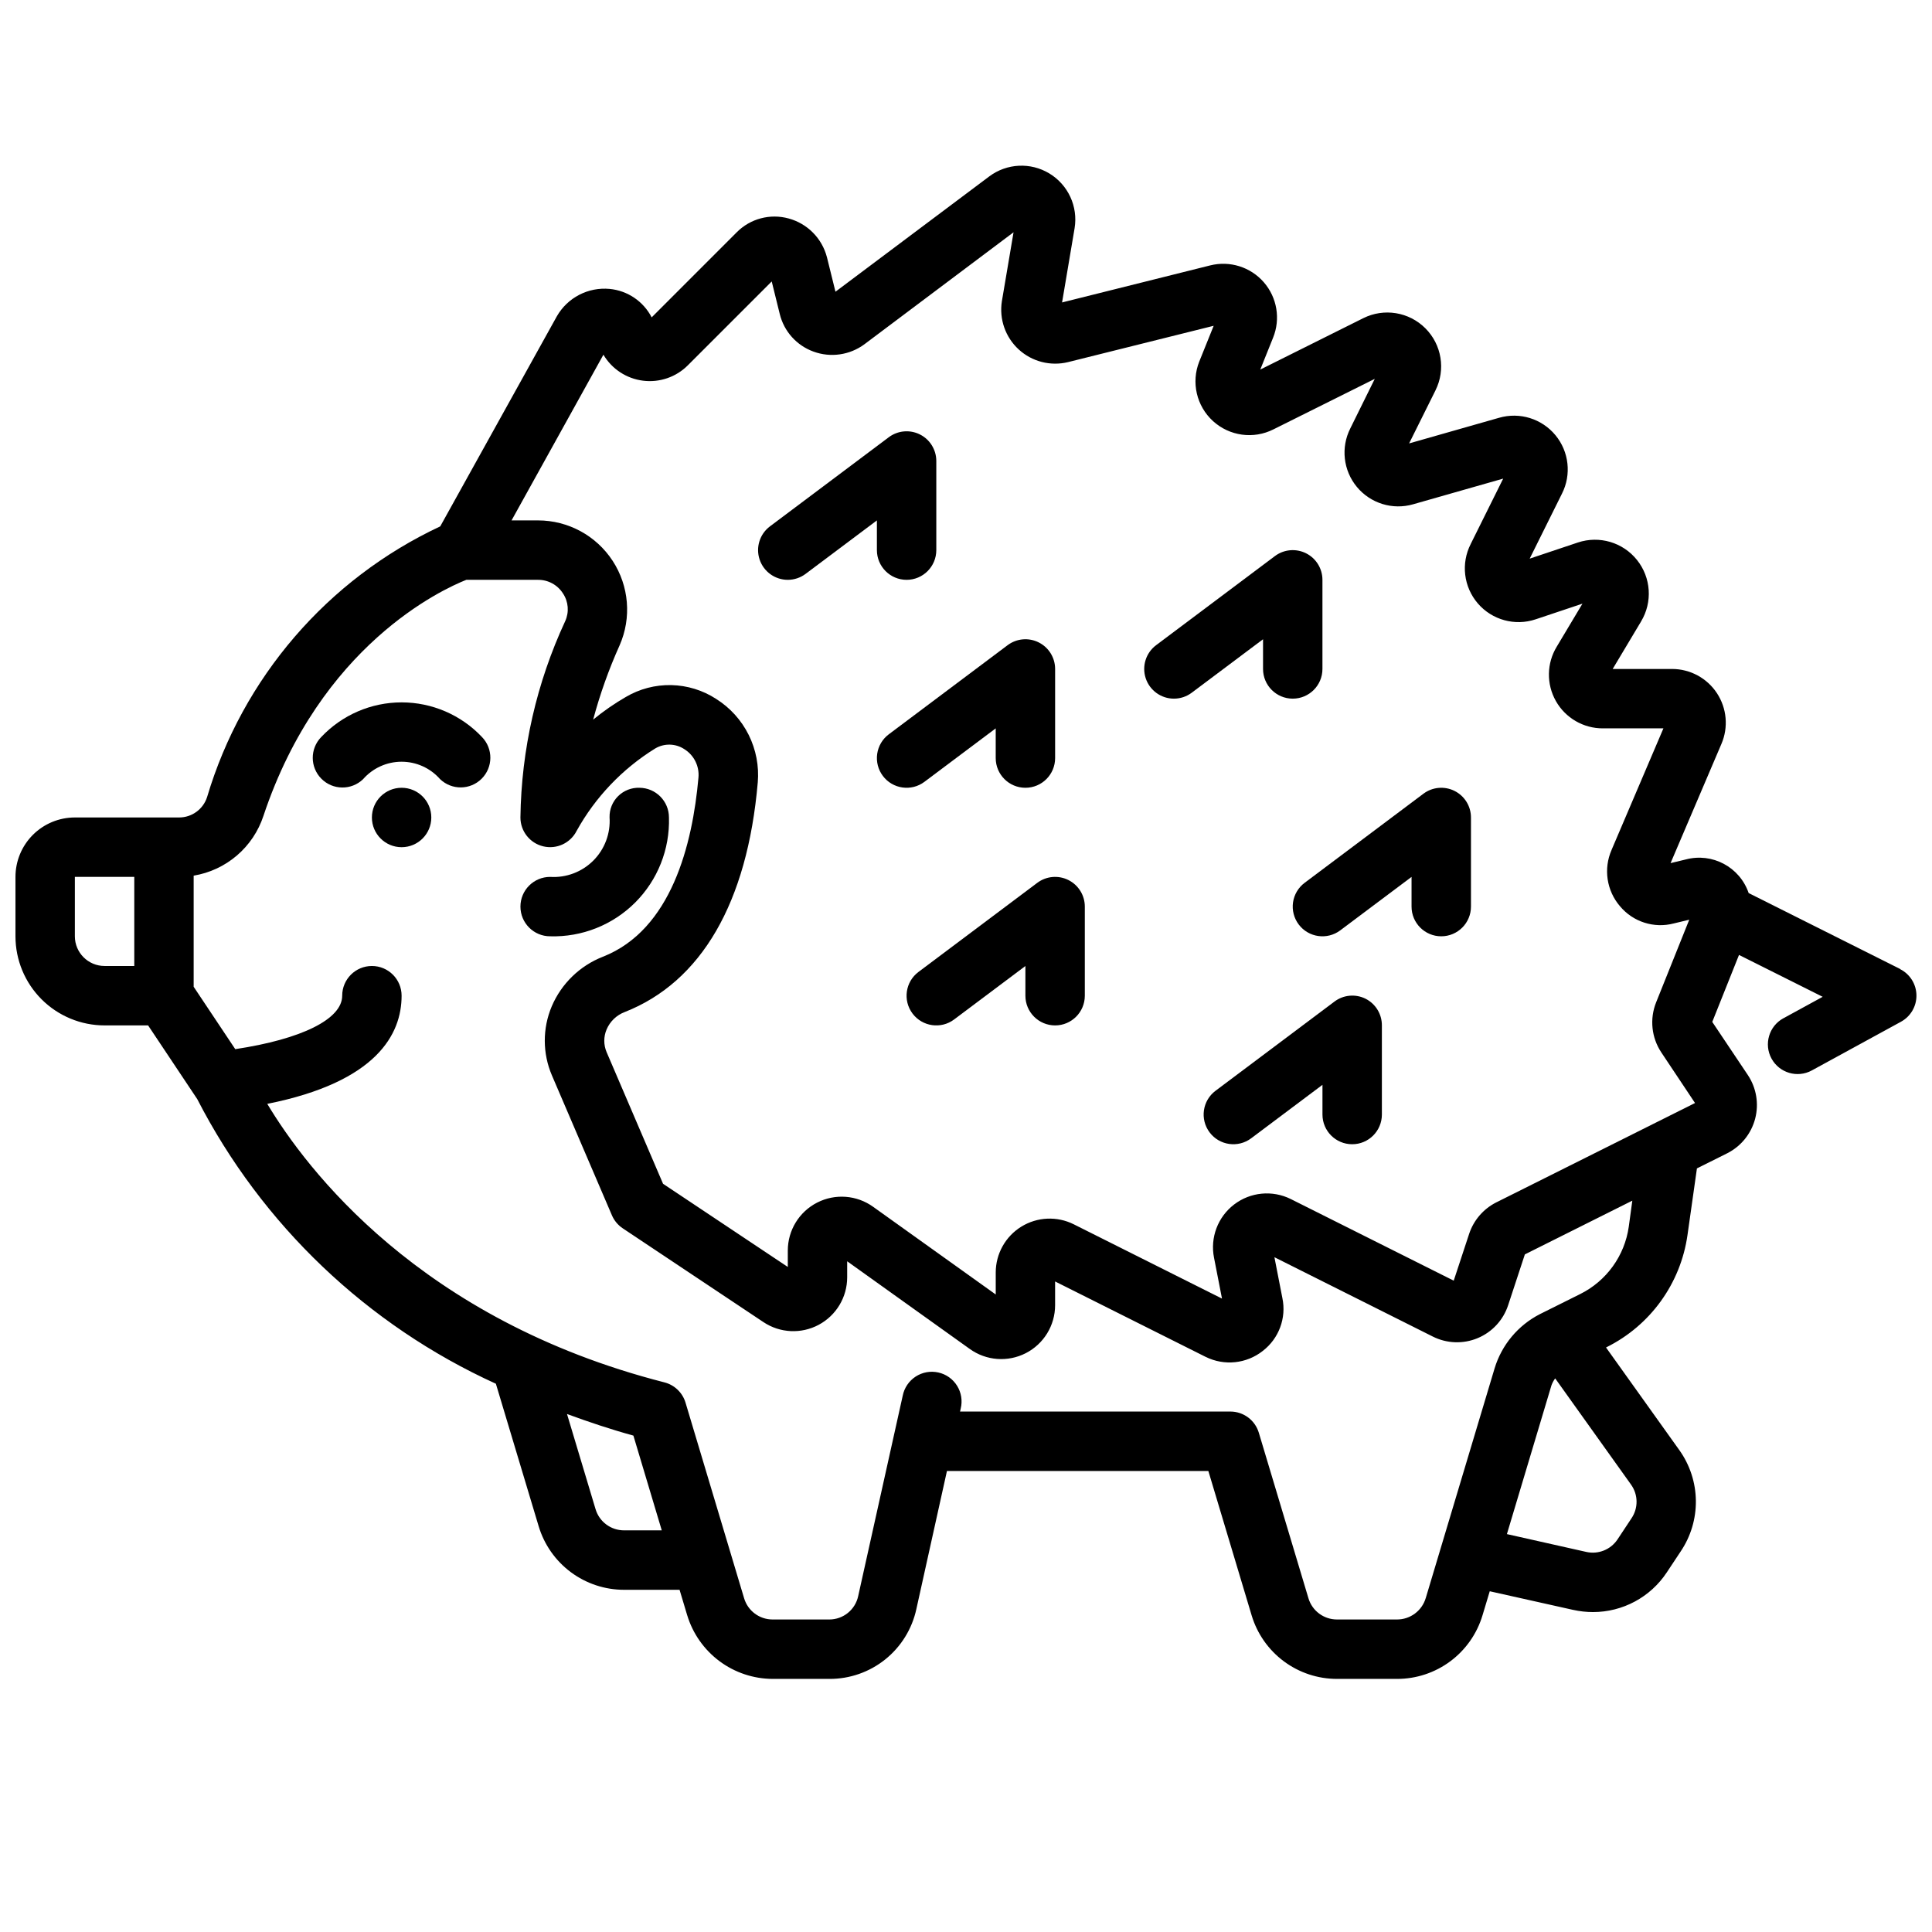
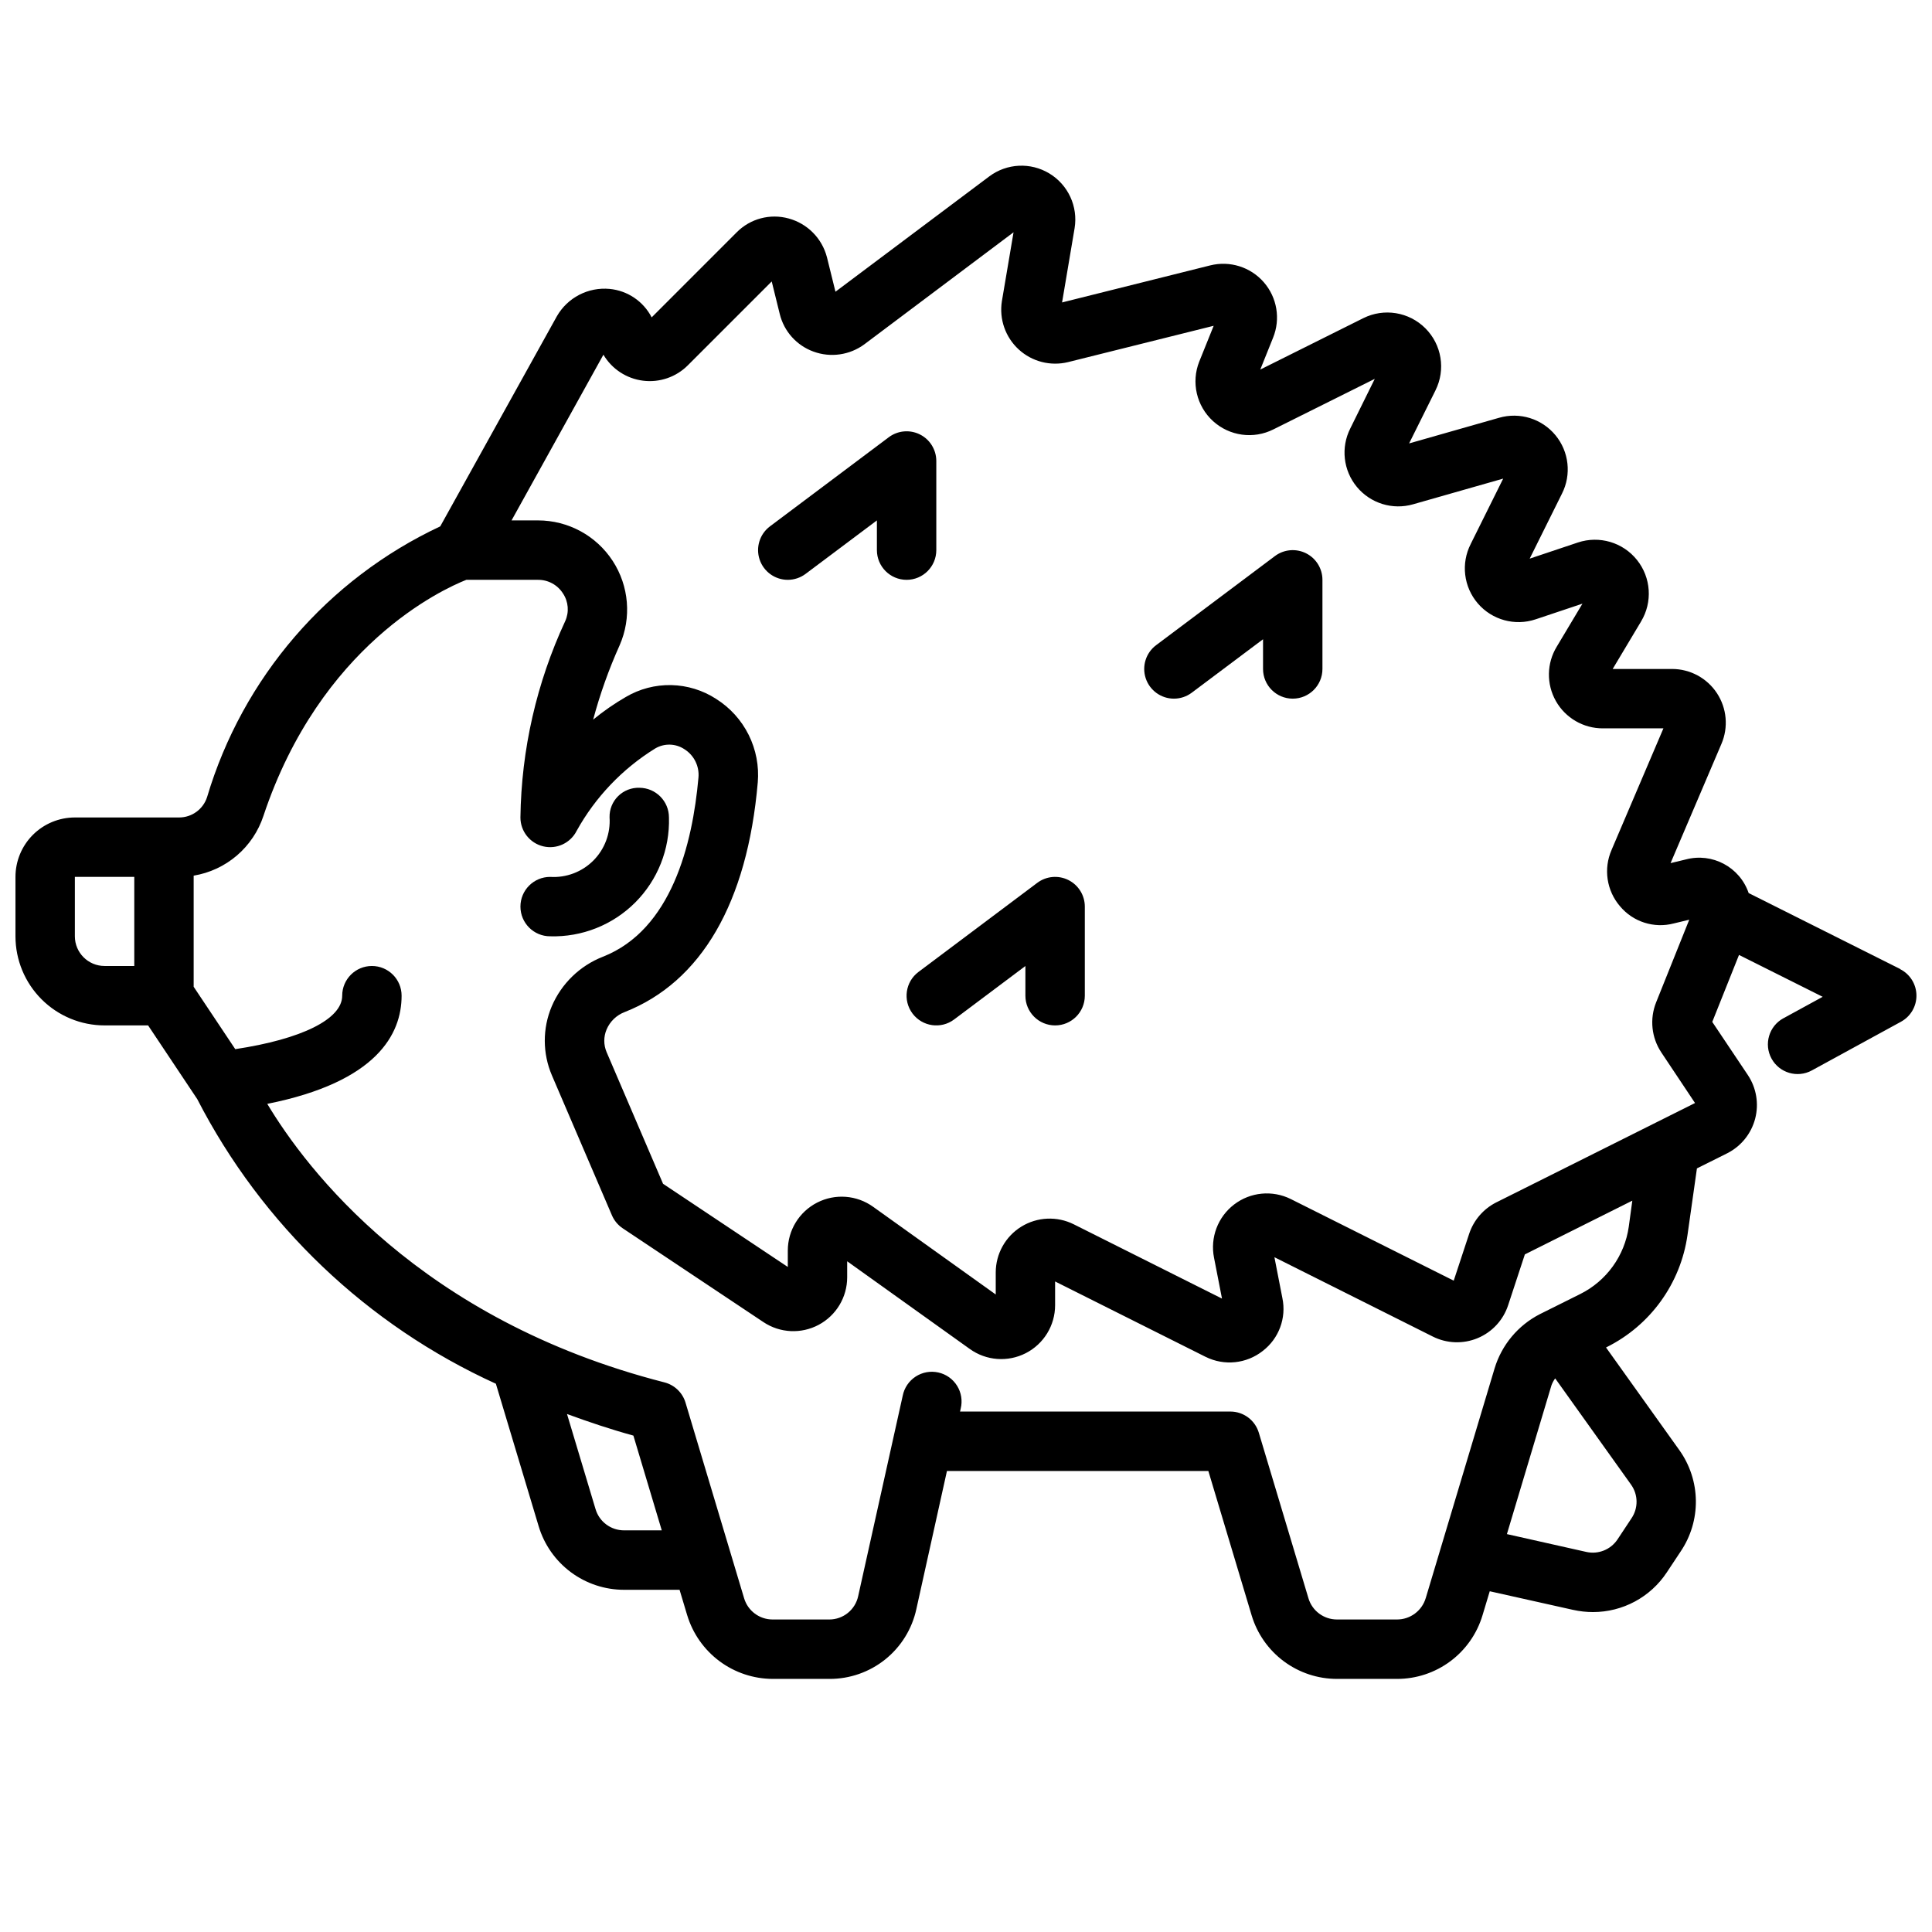
<svg xmlns="http://www.w3.org/2000/svg" width="800px" height="800px" version="1.1" viewBox="144 144 512 512">
  <defs>
    <clipPath id="a">
      <path d="m148.09 187h503.81v402h-503.81z" />
    </clipPath>
  </defs>
  <path d="m321.28 360.64c0-4.32-3.484-7.836-7.809-7.871-2.106-0.074-4.144 0.723-5.648 2.199-1.5 1.477-2.328 3.504-2.285 5.609 0.289 4.266-1.273 8.445-4.289 11.473s-7.191 4.609-11.457 4.336c-4.348 0-7.871 3.523-7.871 7.871s3.523 7.871 7.871 7.871c8.426 0.246 16.578-2.992 22.539-8.949 5.957-5.961 9.195-14.113 8.949-22.539z" />
  <path d="m352.77 297.66c1.703 0 3.363-0.555 4.723-1.578l18.895-14.168v7.871c0 4.348 3.523 7.875 7.871 7.875s7.871-3.527 7.871-7.875v-23.613c0-2.984-1.684-5.711-4.352-7.043-2.664-1.332-5.856-1.047-8.242 0.742l-31.488 23.617c-2.711 2.035-3.816 5.574-2.746 8.789 1.074 3.211 4.082 5.383 7.469 5.383z" />
-   <path d="m377.96 349.62c2.609 3.477 7.543 4.184 11.02 1.574l18.895-14.168v7.871c0 4.348 3.523 7.871 7.871 7.871 4.348 0 7.871-3.523 7.871-7.871v-23.617c0-2.981-1.684-5.707-4.352-7.039-2.664-1.336-5.856-1.047-8.242 0.742l-31.488 23.617c-1.672 1.25-2.773 3.117-3.07 5.184-0.293 2.066 0.242 4.168 1.496 5.836z" />
  <path d="m455.1 329.15c1.703 0 3.363-0.551 4.723-1.574l18.895-14.168v7.871c0 4.348 3.523 7.871 7.871 7.871s7.871-3.523 7.871-7.871v-23.613c0-2.984-1.684-5.711-4.352-7.043-2.664-1.332-5.856-1.047-8.242 0.742l-31.488 23.617c-2.711 2.031-3.816 5.574-2.746 8.789 1.074 3.211 4.082 5.379 7.469 5.379z" />
-   <path d="m505.86 408.66c-2.676-1.32-5.867-1.016-8.242 0.789l-31.488 23.617c-3.481 2.606-4.184 7.543-1.574 11.02 2.606 3.477 7.543 4.184 11.02 1.574l18.891-14.168v7.871c0 4.348 3.527 7.871 7.875 7.871 4.348 0 7.871-3.523 7.871-7.871v-23.617c0.016-2.996-1.672-5.746-4.352-7.086z" />
-   <path d="m488.16 388.98c2.609 3.481 7.543 4.184 11.023 1.574l18.891-14.168v7.871c0 4.348 3.523 7.871 7.871 7.871 4.348 0 7.875-3.523 7.875-7.871v-23.617c0-2.981-1.688-5.707-4.352-7.039-2.668-1.332-5.859-1.047-8.246 0.742l-31.488 23.617c-1.668 1.254-2.773 3.117-3.07 5.184-0.293 2.066 0.246 4.168 1.496 5.836z" />
  <path d="m418.89 377.96-31.488 23.617c-3.477 2.606-4.184 7.543-1.574 11.02s7.543 4.184 11.023 1.574l18.891-14.168v7.871c0 4.348 3.523 7.871 7.871 7.871 4.348 0 7.875-3.523 7.875-7.871v-23.617c0-2.981-1.688-5.707-4.352-7.039-2.668-1.336-5.859-1.047-8.246 0.742z" />
-   <path d="m258.3 360.64c0 4.348-3.523 7.875-7.871 7.875-4.348 0-7.871-3.527-7.871-7.875 0-4.348 3.523-7.871 7.871-7.871 4.348 0 7.871 3.523 7.871 7.871" />
-   <path d="m229.12 339.33c-3 3.078-2.981 7.988 0.047 11.039 3.023 3.051 7.934 3.113 11.035 0.141 2.57-2.945 6.285-4.637 10.191-4.644 3.91-0.012 7.629 1.664 10.215 4.598 3.09 2.981 7.996 2.941 11.035-0.098 3.035-3.035 3.078-7.945 0.094-11.035-5.531-5.867-13.242-9.195-21.309-9.195-8.066 0-15.773 3.328-21.309 9.195z" />
  <g clip-path="url(#a)">
    <path d="m647.56 400.79-40.148-20.121c-2.352-6.887-9.637-10.777-16.672-8.902l-4.023 0.969 13.477-31.59c1.891-4.398 1.441-9.453-1.191-13.453-2.629-3.996-7.098-6.406-11.883-6.41h-15.742l7.527-12.594h-0.004c3.086-5.121 2.656-11.625-1.078-16.293-3.734-4.672-9.984-6.519-15.656-4.633l-12.785 4.281 8.547-17.207c2.566-5.055 1.887-11.152-1.73-15.52-3.617-4.371-9.477-6.176-14.926-4.602l-23.844 6.793 6.992-14.059h-0.004c2.742-5.488 1.66-12.117-2.68-16.453-4.34-4.34-10.965-5.418-16.457-2.676l-27.293 13.617 3.387-8.43c2.023-4.973 1.074-10.66-2.449-14.707-3.523-4.051-9.027-5.773-14.23-4.461l-39.234 9.809 3.32-19.68c0.938-5.746-1.711-11.484-6.691-14.5-4.981-3.012-11.293-2.699-15.945 0.797l-40.738 30.543-2.266-9.172h-0.004c-0.637-2.445-1.91-4.68-3.688-6.477-1.777-1.797-3.996-3.094-6.434-3.758-4.91-1.359-10.172 0.031-13.762 3.644l-22.555 22.562c-2.191-4.254-6.398-7.098-11.16-7.543-2.777-0.258-5.566 0.285-8.043 1.57-2.473 1.281-4.527 3.25-5.914 5.664l-30.914 55.695c-29.895 14.012-52.379 40.125-61.797 71.77-1.043 3.203-4.027 5.375-7.398 5.375h-27.633c-4.172 0-8.18 1.66-11.133 4.613-2.949 2.953-4.609 6.957-4.609 11.133v15.742c0 6.266 2.488 12.273 6.918 16.699 4.43 4.43 10.434 6.918 16.699 6.918h11.531l13.02 19.523c17.145 33.332 45.031 59.91 79.145 75.438l11.344 37.785c1.465 4.867 4.457 9.133 8.535 12.164 4.078 3.027 9.023 4.664 14.105 4.66h14.695l2.031 6.777h0.004c1.477 4.852 4.473 9.105 8.543 12.137 4.07 3.031 9.004 4.676 14.078 4.699h15.047c5.379 0.027 10.605-1.797 14.801-5.164 4.195-3.371 7.106-8.074 8.246-13.332l8.109-36.605h69.273l11.477 38.281c1.461 4.863 4.453 9.125 8.527 12.156 4.074 3.031 9.02 4.668 14.098 4.664h15.902c5.09 0.008 10.043-1.633 14.125-4.672 4.086-3.043 7.074-7.32 8.531-12.195l1.914-6.359 22.137 4.945-0.004-0.004c1.715 0.379 3.465 0.574 5.219 0.574 7.883 0.004 15.238-3.953 19.578-10.531l3.652-5.512c2.691-3.981 4.102-8.688 4.043-13.492-0.062-4.801-1.59-9.473-4.379-13.383l-19.43-27.199 0.148-0.078c11.602-5.769 19.617-16.883 21.438-29.707l2.504-17.672 8.102-4.047h-0.004c3.633-1.859 6.297-5.18 7.332-9.129 1.031-3.945 0.332-8.145-1.922-11.543l-9.445-14.105 7.086-17.75 22.176 11.098-10.414 5.691-0.004-0.004c-3.816 2.086-5.223 6.867-3.141 10.684 2.082 3.816 6.863 5.223 10.684 3.141l23.617-12.902h-0.004c2.578-1.402 4.16-4.117 4.109-7.051-0.051-2.934-1.73-5.594-4.352-6.906zm-343.65-162.79c2.246 3.797 6.125 6.34 10.504 6.887 4.379 0.551 8.766-0.957 11.883-4.086l22.215-22.215 2.125 8.605c1.117 4.613 4.469 8.359 8.926 9.98 4.547 1.672 9.629 0.941 13.52-1.941l39.516-29.672-3.094 18.285v0.004c-0.742 4.731 0.934 9.52 4.461 12.758 3.527 3.238 8.441 4.496 13.094 3.356l38.574-9.621-3.824 9.492-0.004 0.004c-2.172 5.5-0.719 11.773 3.652 15.758s10.75 4.856 16.027 2.188l26.844-13.383-6.477 13.117c-2.566 5.055-1.887 11.152 1.73 15.52 3.617 4.371 9.48 6.176 14.926 4.602l23.852-6.801-8.605 17.32 0.004-0.004c-2.637 5.152-1.891 11.387 1.887 15.773 3.777 4.383 9.836 6.043 15.32 4.199l12.398-4.148-6.809 11.391c-2.684 4.406-2.773 9.918-0.238 14.41 2.535 4.492 7.305 7.266 12.461 7.246h16.043l-13.738 32.203h0.004c-2.199 5-1.324 10.82 2.242 14.957 3.465 4.133 9 5.902 14.219 4.543l4.117-0.992-8.777 21.898c-1.758 4.391-1.234 9.367 1.391 13.297l8.918 13.383-52.82 26.41c-3.312 1.719-5.828 4.656-7.019 8.195l-4.109 12.469-43.195-21.633c-4.871-2.414-10.695-1.852-15.012 1.457-4.316 3.305-6.379 8.781-5.312 14.113l2.109 10.816-39.273-19.68c-4.426-2.219-9.688-1.984-13.902 0.613-4.215 2.602-6.781 7.195-6.785 12.148v5.832l-32.473-23.223c-4.348-3.133-10.086-3.57-14.855-1.129-4.773 2.441-7.777 7.348-7.777 12.711v4.344l-33.062-22.043-14.957-34.887c-0.82-1.922-0.82-4.094 0-6.016 0.902-2.117 2.629-3.777 4.777-4.598 20.324-7.973 32.527-29 35.281-60.852h0.004c0.367-4.344-0.469-8.707-2.41-12.609-1.945-3.902-4.922-7.199-8.613-9.523-3.547-2.305-7.668-3.574-11.898-3.668-4.231-0.09-8.402 1-12.047 3.148-3.047 1.762-5.941 3.769-8.66 6.004 1.805-6.738 4.144-13.316 7.008-19.68 3.211-7.305 2.516-15.734-1.848-22.414-4.359-6.68-11.801-10.703-19.777-10.703h-7.008zm-140.07 154.12v-15.742h15.746v23.617h-7.871c-4.348 0-7.875-3.527-7.875-7.875zm145.55 157.44c-3.496 0.012-6.582-2.289-7.57-5.644l-7.559-25.191c5.606 2.062 11.398 4.016 17.594 5.723l7.519 25.113zm266.94-3.148-3.684 5.566c-1.809 2.699-5.094 4.012-8.266 3.297l-21.035-4.723 11.809-39.43c0.242-0.656 0.57-1.273 0.984-1.836l20.105 28.148v0.004c1.918 2.672 1.953 6.262 0.086 8.973zm-0.691-77.312c-1.094 7.699-5.902 14.367-12.863 17.832l-10.691 5.328c-5.781 2.961-10.109 8.141-11.996 14.352l-18.246 60.883h-0.004c-0.996 3.375-4.098 5.691-7.617 5.684h-15.902c-3.5 0.008-6.582-2.289-7.574-5.644l-13.145-43.848c-1-3.332-4.062-5.613-7.543-5.613h-71.633l0.172-0.789v0.004c0.508-2.059 0.164-4.234-0.953-6.035-1.117-1.805-2.914-3.078-4.984-3.535-2.07-0.461-4.238-0.066-6.012 1.094-1.773 1.16-3.008 2.988-3.418 5.066l-11.809 53.137c-0.781 3.594-3.957 6.16-7.633 6.164h-15.047c-3.477 0-6.543-2.281-7.539-5.613l-15.531-51.852c-0.793-2.648-2.914-4.684-5.59-5.371-64.824-16.578-94.961-56.641-105.25-73.809 29.039-5.793 35.598-18.488 35.598-28.668 0-4.348-3.523-7.871-7.871-7.871s-7.871 3.523-7.871 7.871c0 6.234-10.793 11.523-28.34 14.168l-11.023-16.531v-29.449c4.238-0.699 8.199-2.547 11.461-5.34 3.258-2.793 5.691-6.426 7.031-10.504 15.09-45.219 47.344-60.008 53.766-62.551h18.98c2.688-0.027 5.199 1.34 6.637 3.613 1.453 2.18 1.672 4.957 0.582 7.344-7.578 16.309-11.621 34.035-11.863 52.016 0 3.648 2.504 6.816 6.051 7.66s7.211-0.859 8.852-4.117c4.965-8.949 12.145-16.469 20.852-21.844 2.383-1.395 5.352-1.324 7.66 0.188 2.574 1.598 4.031 4.504 3.769 7.519-1.574 17.734-7.18 40.383-25.34 47.508-6.098 2.387-10.98 7.129-13.547 13.152-2.473 5.856-2.453 12.465 0.055 18.305l15.902 37.078c0.602 1.398 1.598 2.594 2.867 3.438l37.281 24.852c4.379 2.922 10.012 3.195 14.652 0.711 4.644-2.484 7.539-7.324 7.539-12.59v-4.242l32.473 23.223c4.348 3.137 10.082 3.57 14.855 1.129 4.769-2.441 7.773-7.348 7.773-12.707v-6.297l39.902 19.988 0.004-0.004c4.922 2.445 10.812 1.832 15.129-1.574 4.281-3.289 6.301-8.738 5.195-14.02l-2.109-10.816 41.973 21.027c3.707 1.859 8.043 2.016 11.875 0.426s6.781-4.769 8.082-8.707l4.441-13.492 28.477-14.242z" />
  </g>
</svg>